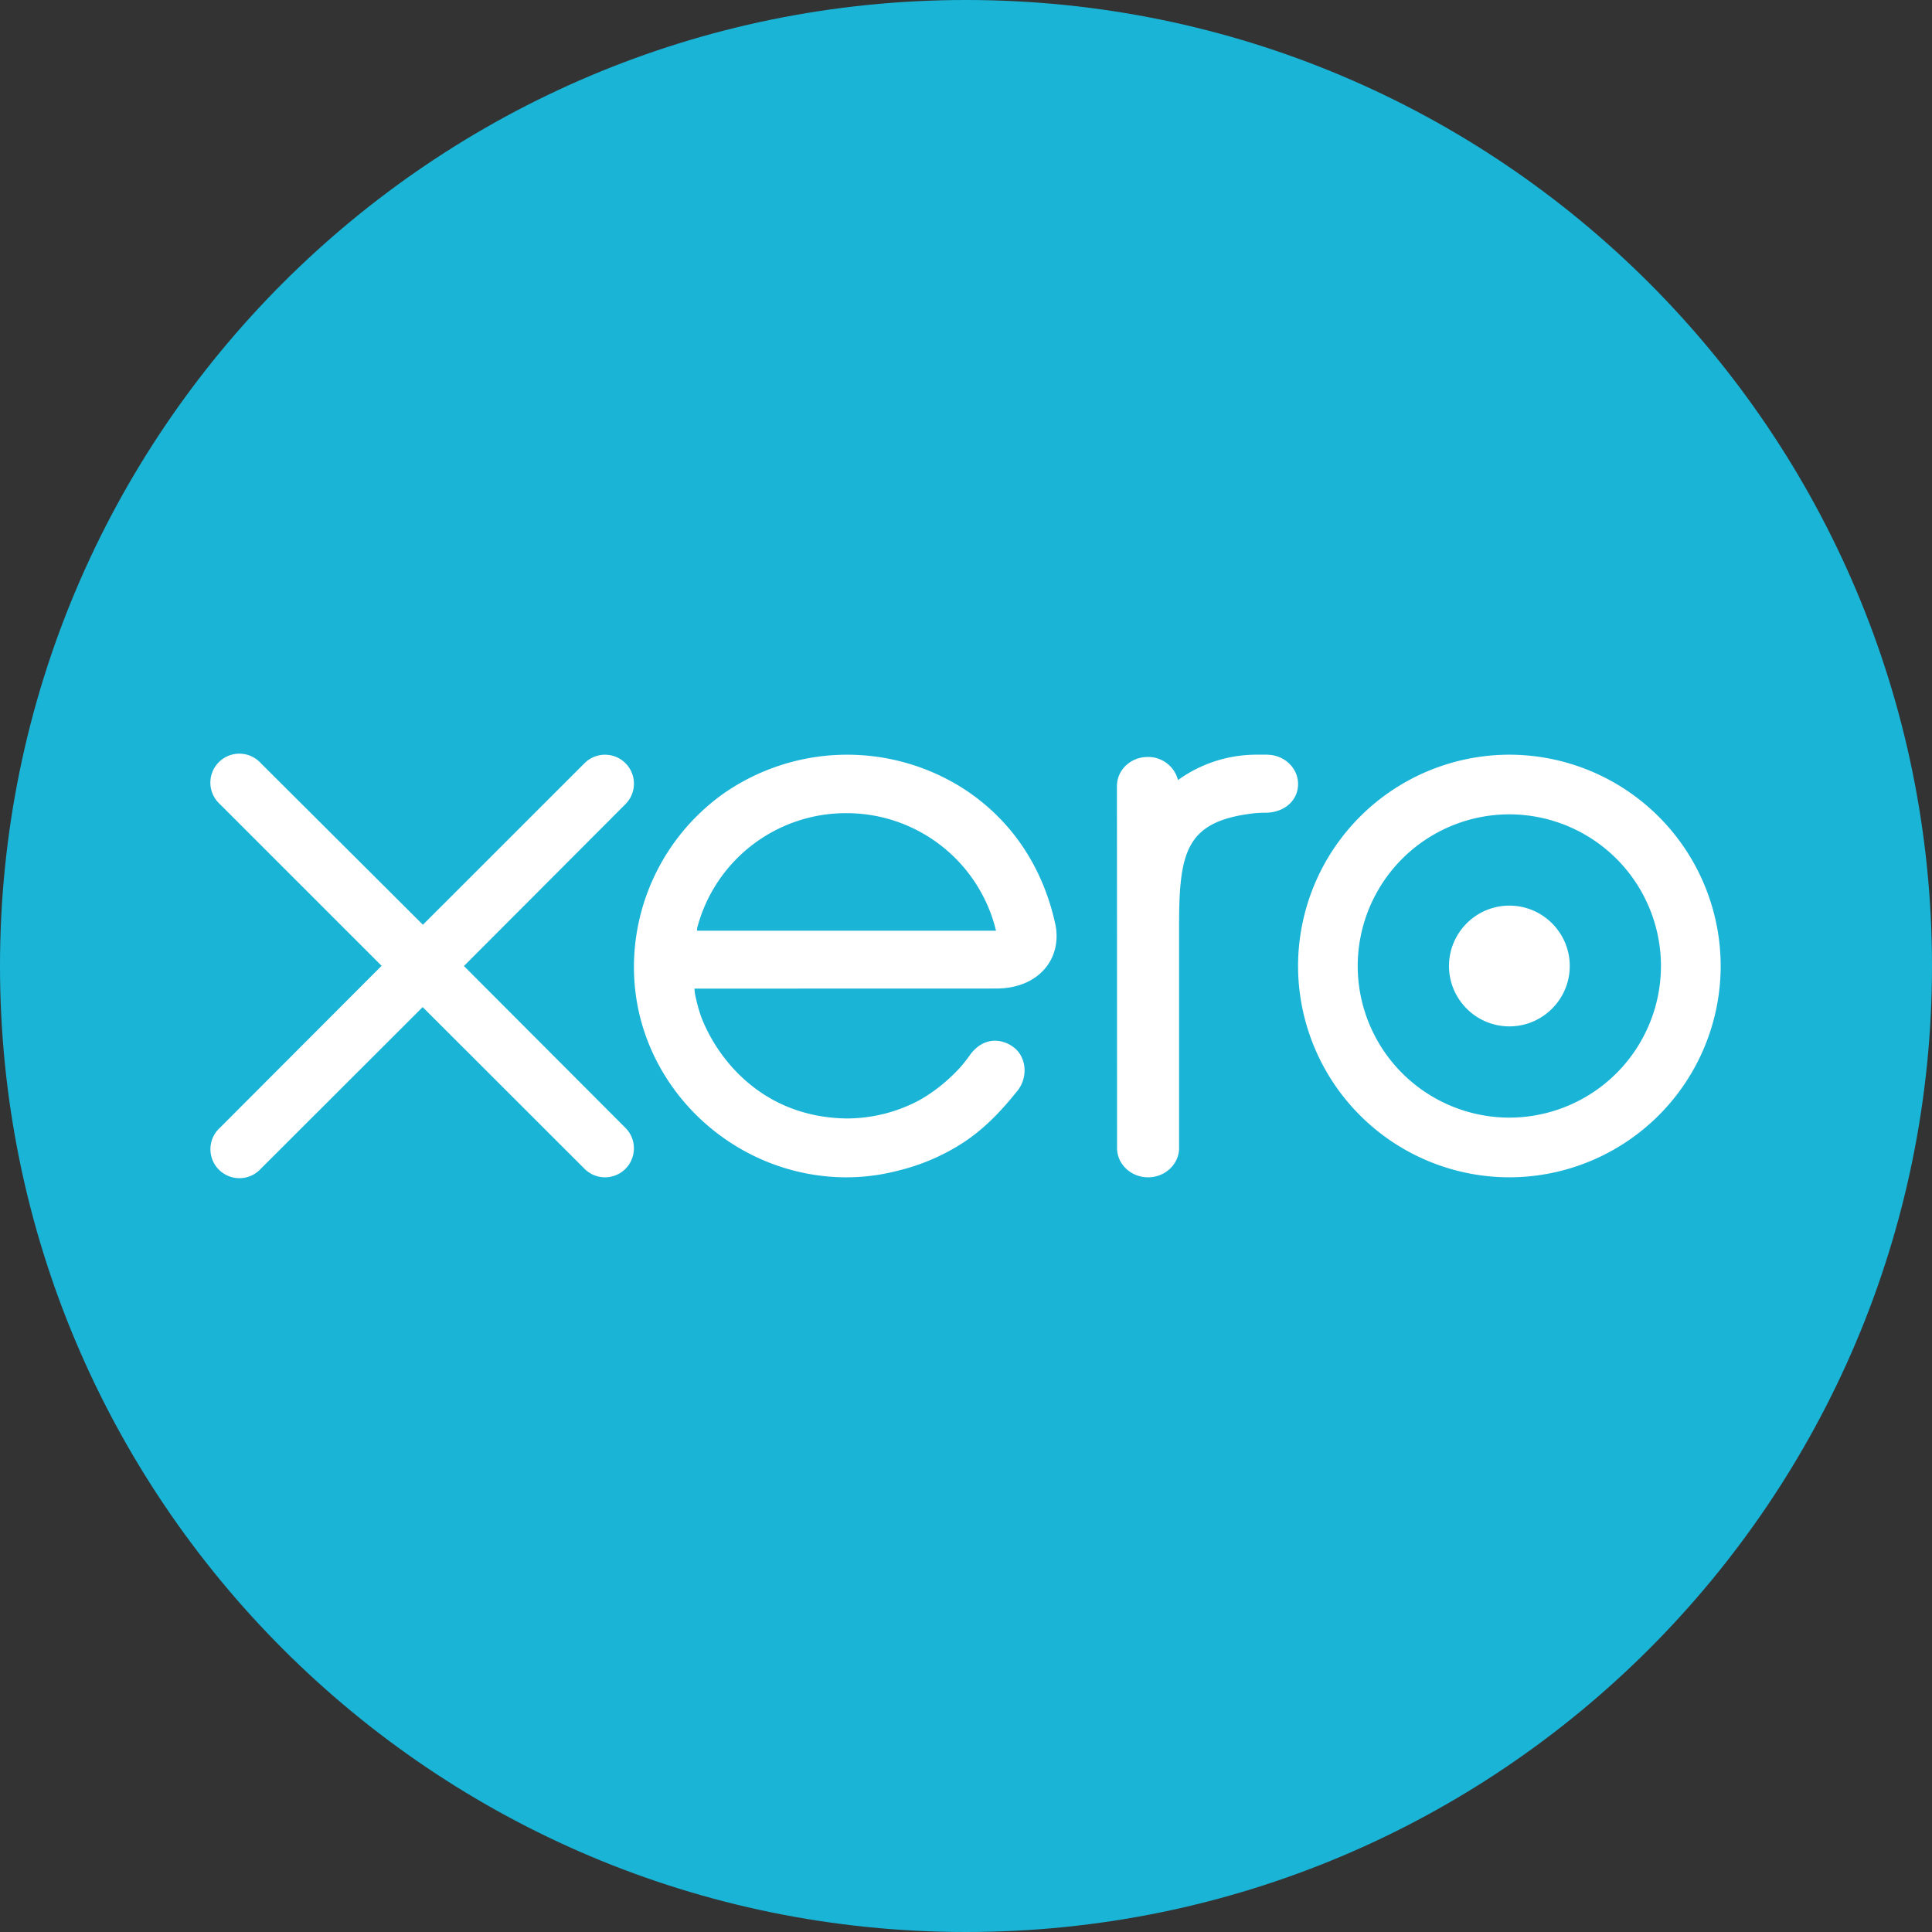
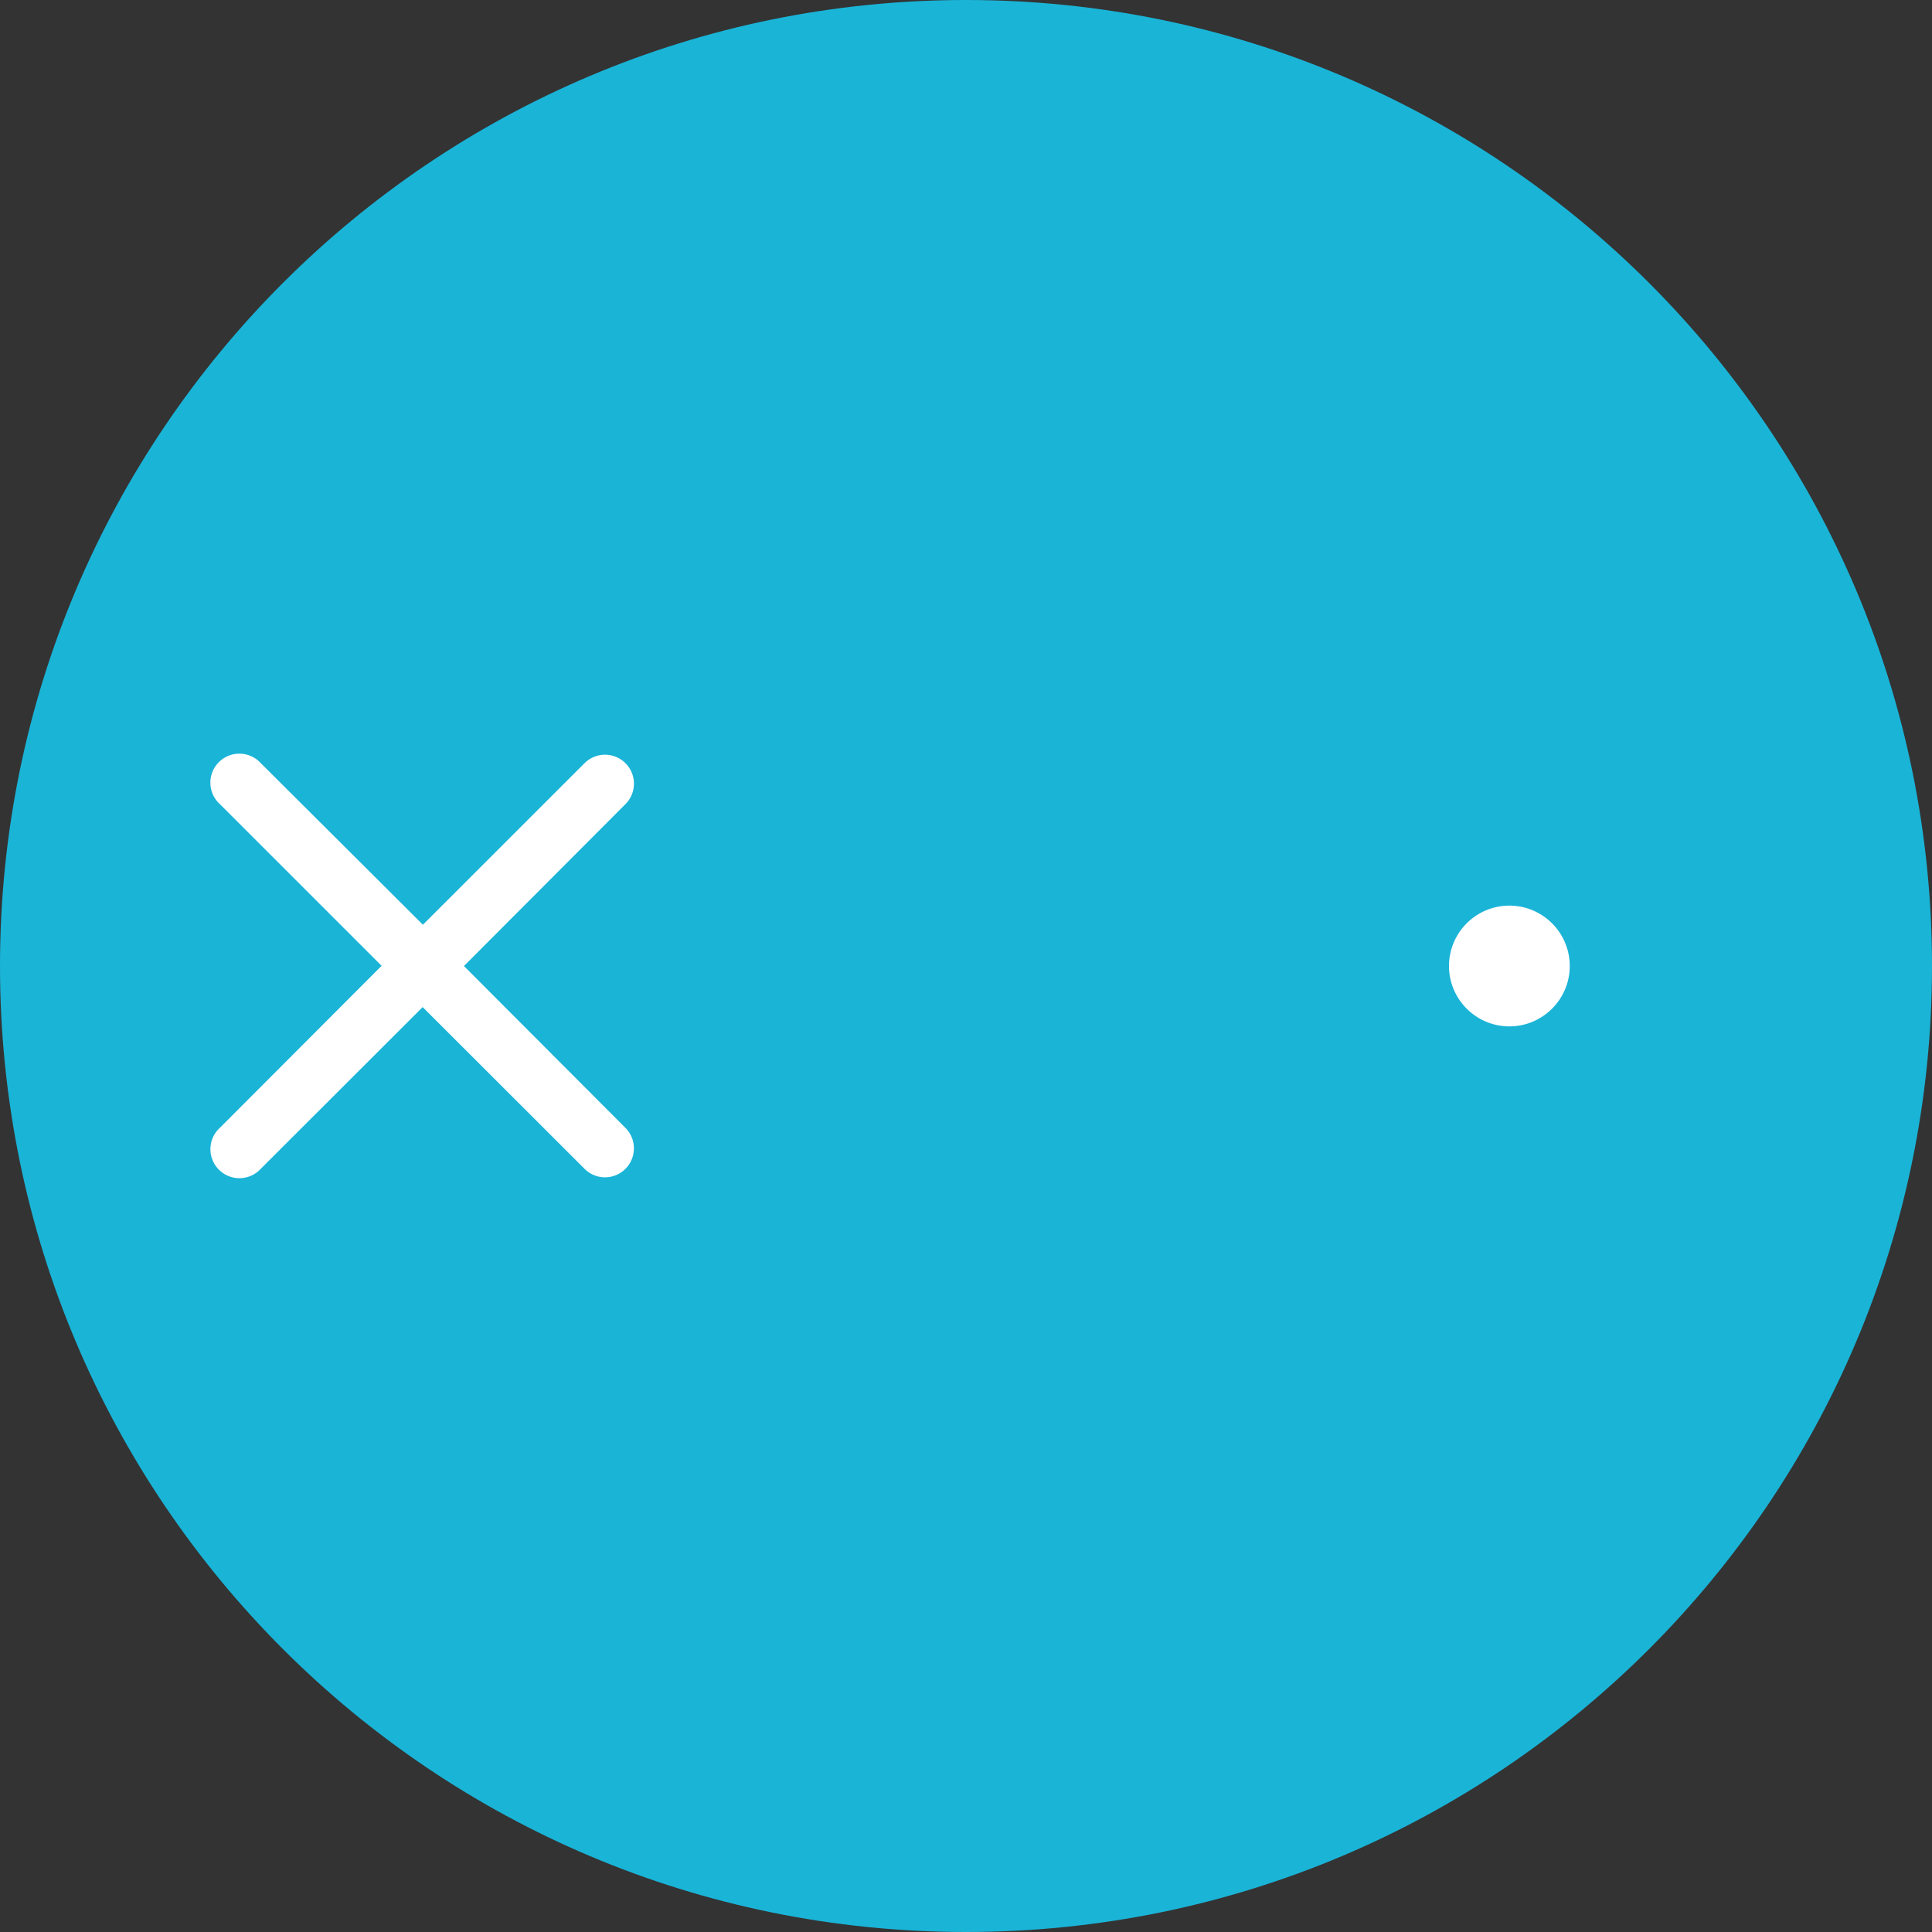
<svg xmlns="http://www.w3.org/2000/svg" width="48" height="48">
  <rect width="100%" height="100%" fill="#333333" stroke="none" />
  <g fill="none">
    <path fill="#1AB4D7" d="M24 48c13.255 0 24-10.745 24-24S37.255 0 24 0 0 10.745 0 24s10.745 24 24 24" />
    <path fill="#FFF" d="M11.527 24l4.016-4.025a.719.719 0 00-1.024-1.01l-4.012 4.01-4.03-4.017a.72.72 0 10-1.011 1.023l4.015 4.014-4.013 4.02a.72.72 0 101.01 1.024l4.023-4.018 4.008 4.004a.718.718 0 001.24-.494.714.714 0 00-.209-.508l-4.013-4.022zM36 24c0 .827.673 1.5 1.5 1.5S39 24.827 39 24s-.673-1.5-1.5-1.5-1.5.673-1.5 1.5" />
-     <path fill="#FFF" d="M33.732 24a3.772 3.772 0 013.767-3.768 3.772 3.772 0 013.767 3.769 3.771 3.771 0 01-3.767 3.766 3.771 3.771 0 01-3.767-3.766m-1.482 0a5.255 5.255 0 005.25 5.249A5.256 5.256 0 0042.75 24a5.257 5.257 0 00-5.25-5.25A5.256 5.256 0 0032.25 24m-.773-5.25h-.237a3.33 3.33 0 00-1.973.63.764.764 0 00-.753-.573c-.423 0-.763.32-.764.722l.003 8.995c0 .4.346.726.77.726.425 0 .77-.326.771-.727v-5.53c0-1.844.179-2.588 1.85-2.786.155-.018.323-.015.324-.015.457-.015.782-.312.782-.713 0-.402-.347-.728-.773-.728m-14.16 4.372l.002-.06a3.82 3.82 0 013.707-2.86 3.818 3.818 0 013.72 2.92h-7.43zm8.908-.135c-.311-1.46-1.118-2.66-2.346-3.431a5.372 5.372 0 00-5.898.155 5.297 5.297 0 00-2.231 4.311c0 .422.051.848.158 1.267.534 2.083 2.34 3.66 4.493 3.922a5.08 5.08 0 001.905-.126 5.236 5.236 0 001.582-.67c.512-.326.94-.756 1.354-1.272l.025-.028c.288-.353.234-.856-.082-1.096-.266-.203-.714-.285-1.066.162-.075.107-.16.217-.253.327-.28.307-.627.604-1.043.835-.53.28-1.133.44-1.775.444-2.1-.023-3.223-1.477-3.623-2.515a3.743 3.743 0 01-.161-.601 1.343 1.343 0 01-.01-.11l7.535-.002c1.033-.022 1.59-.745 1.436-1.572z" />
  </g>
</svg>